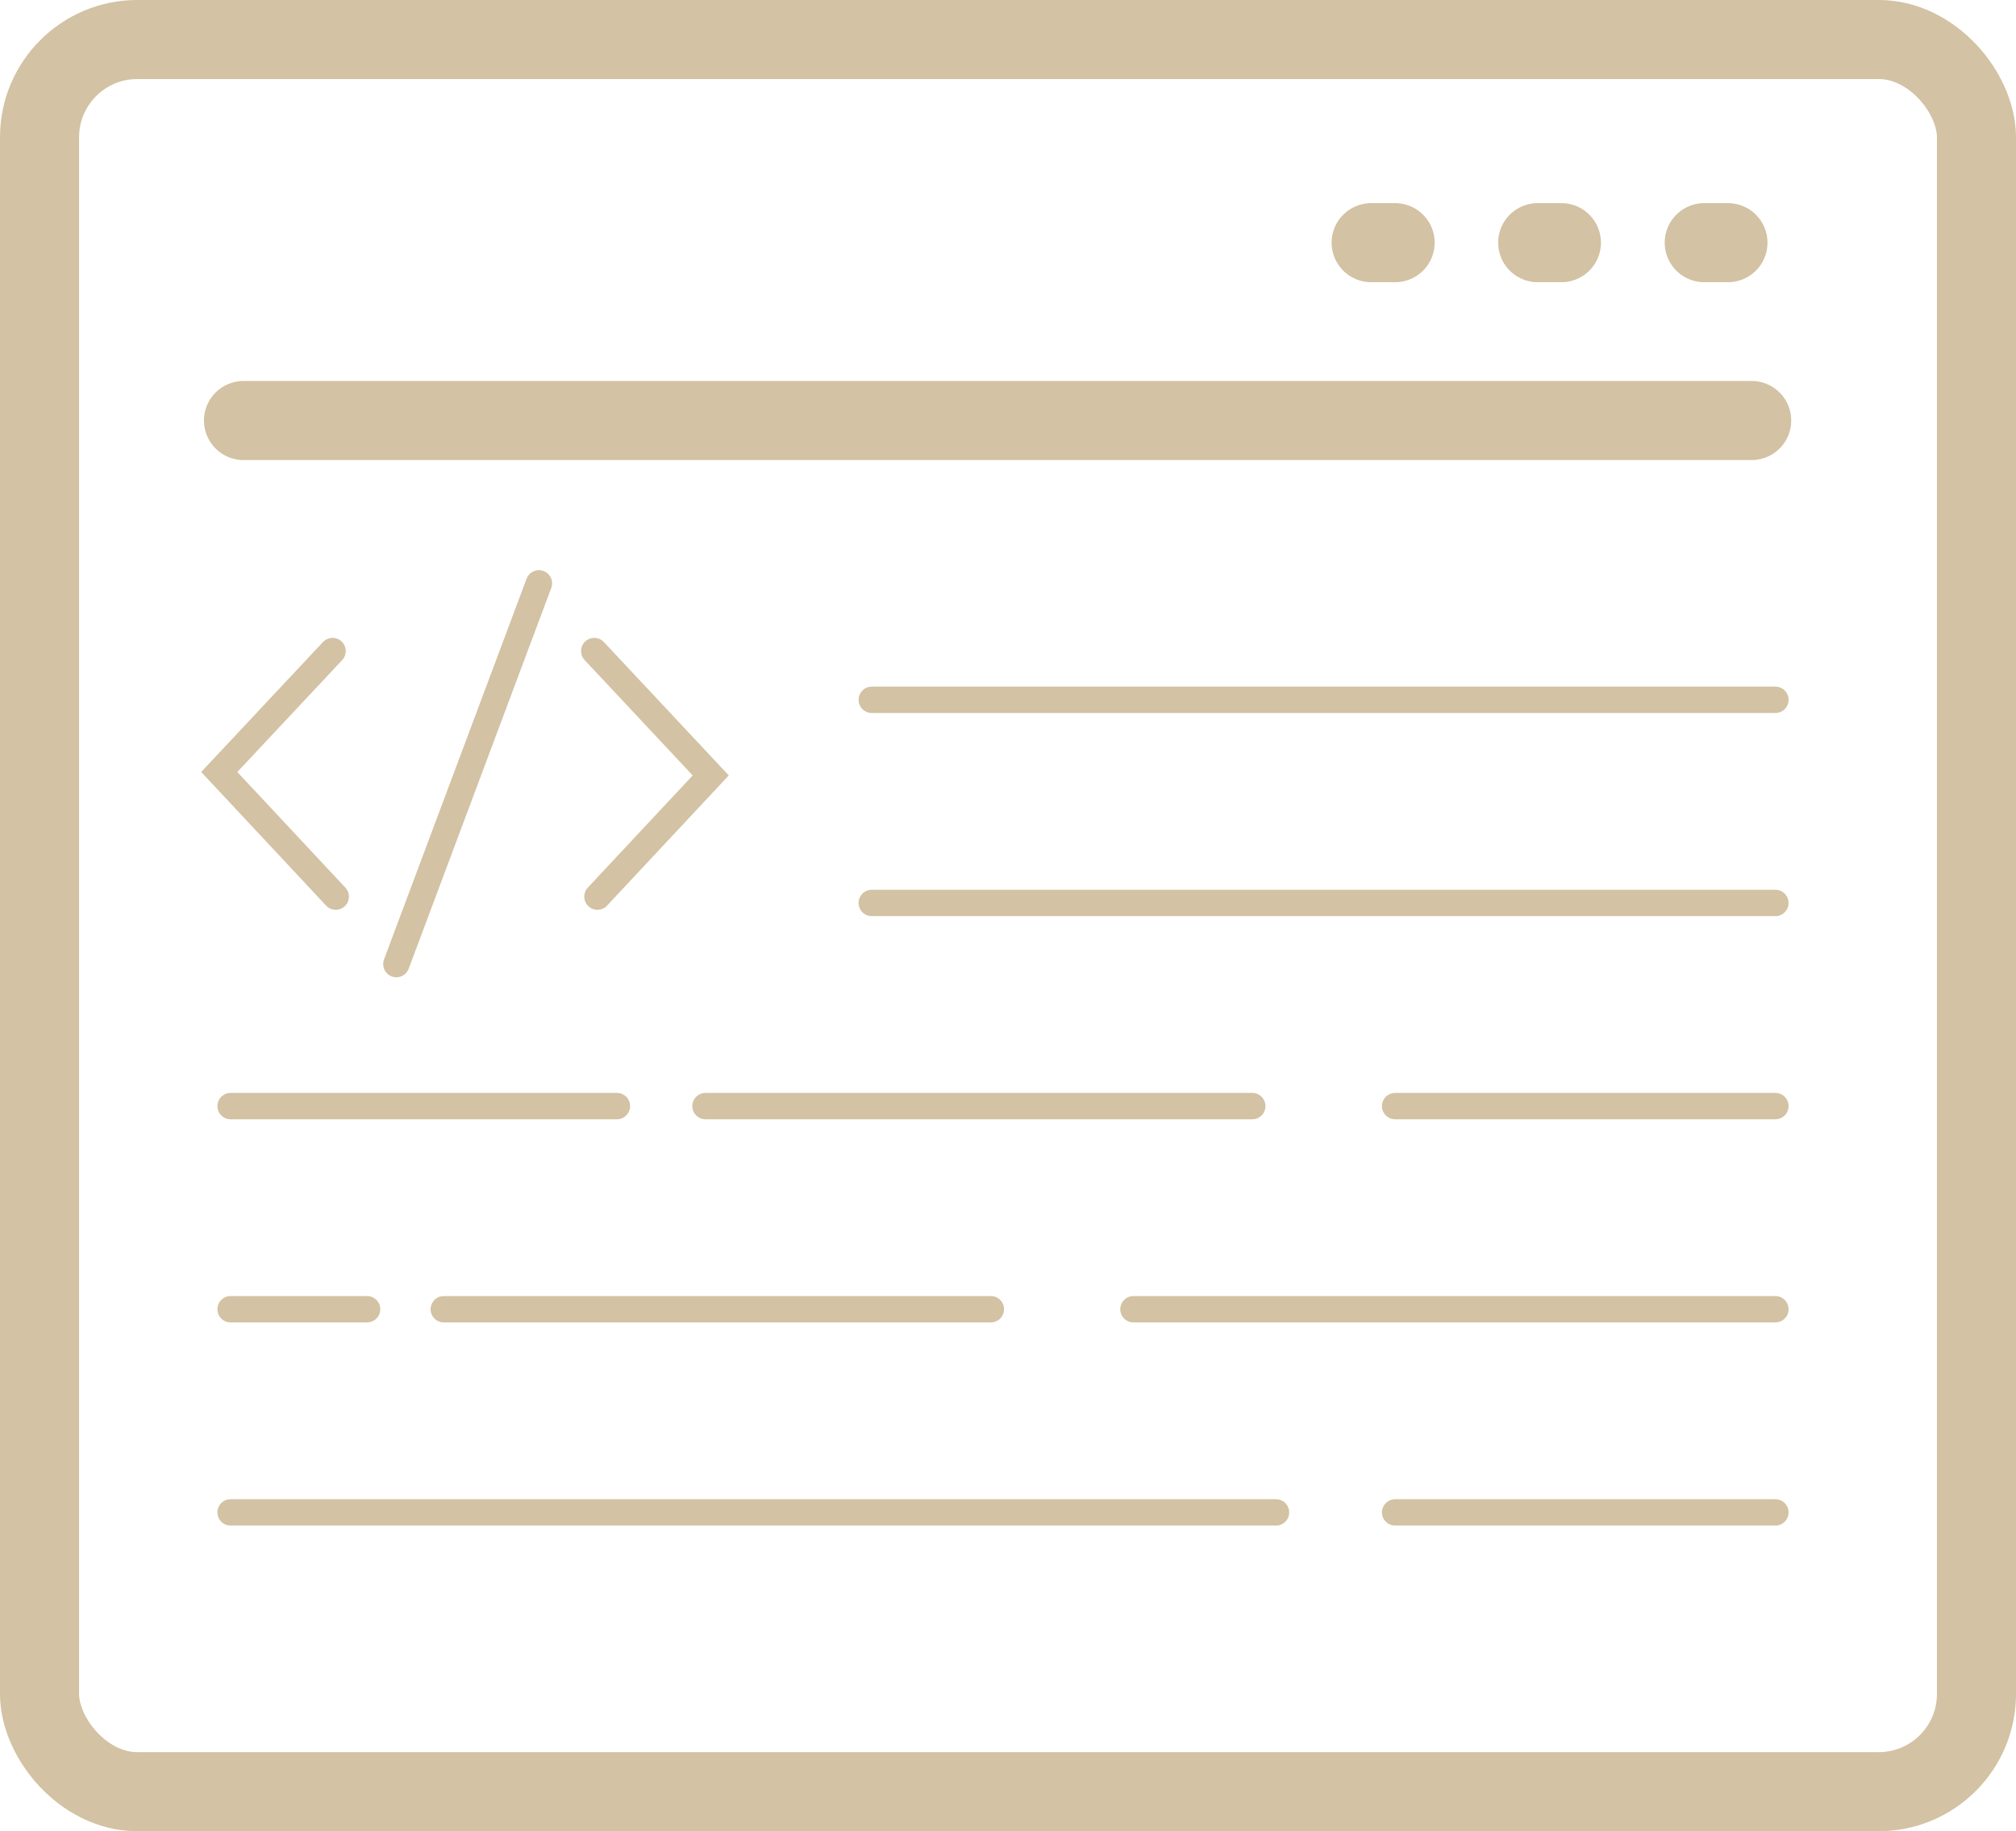
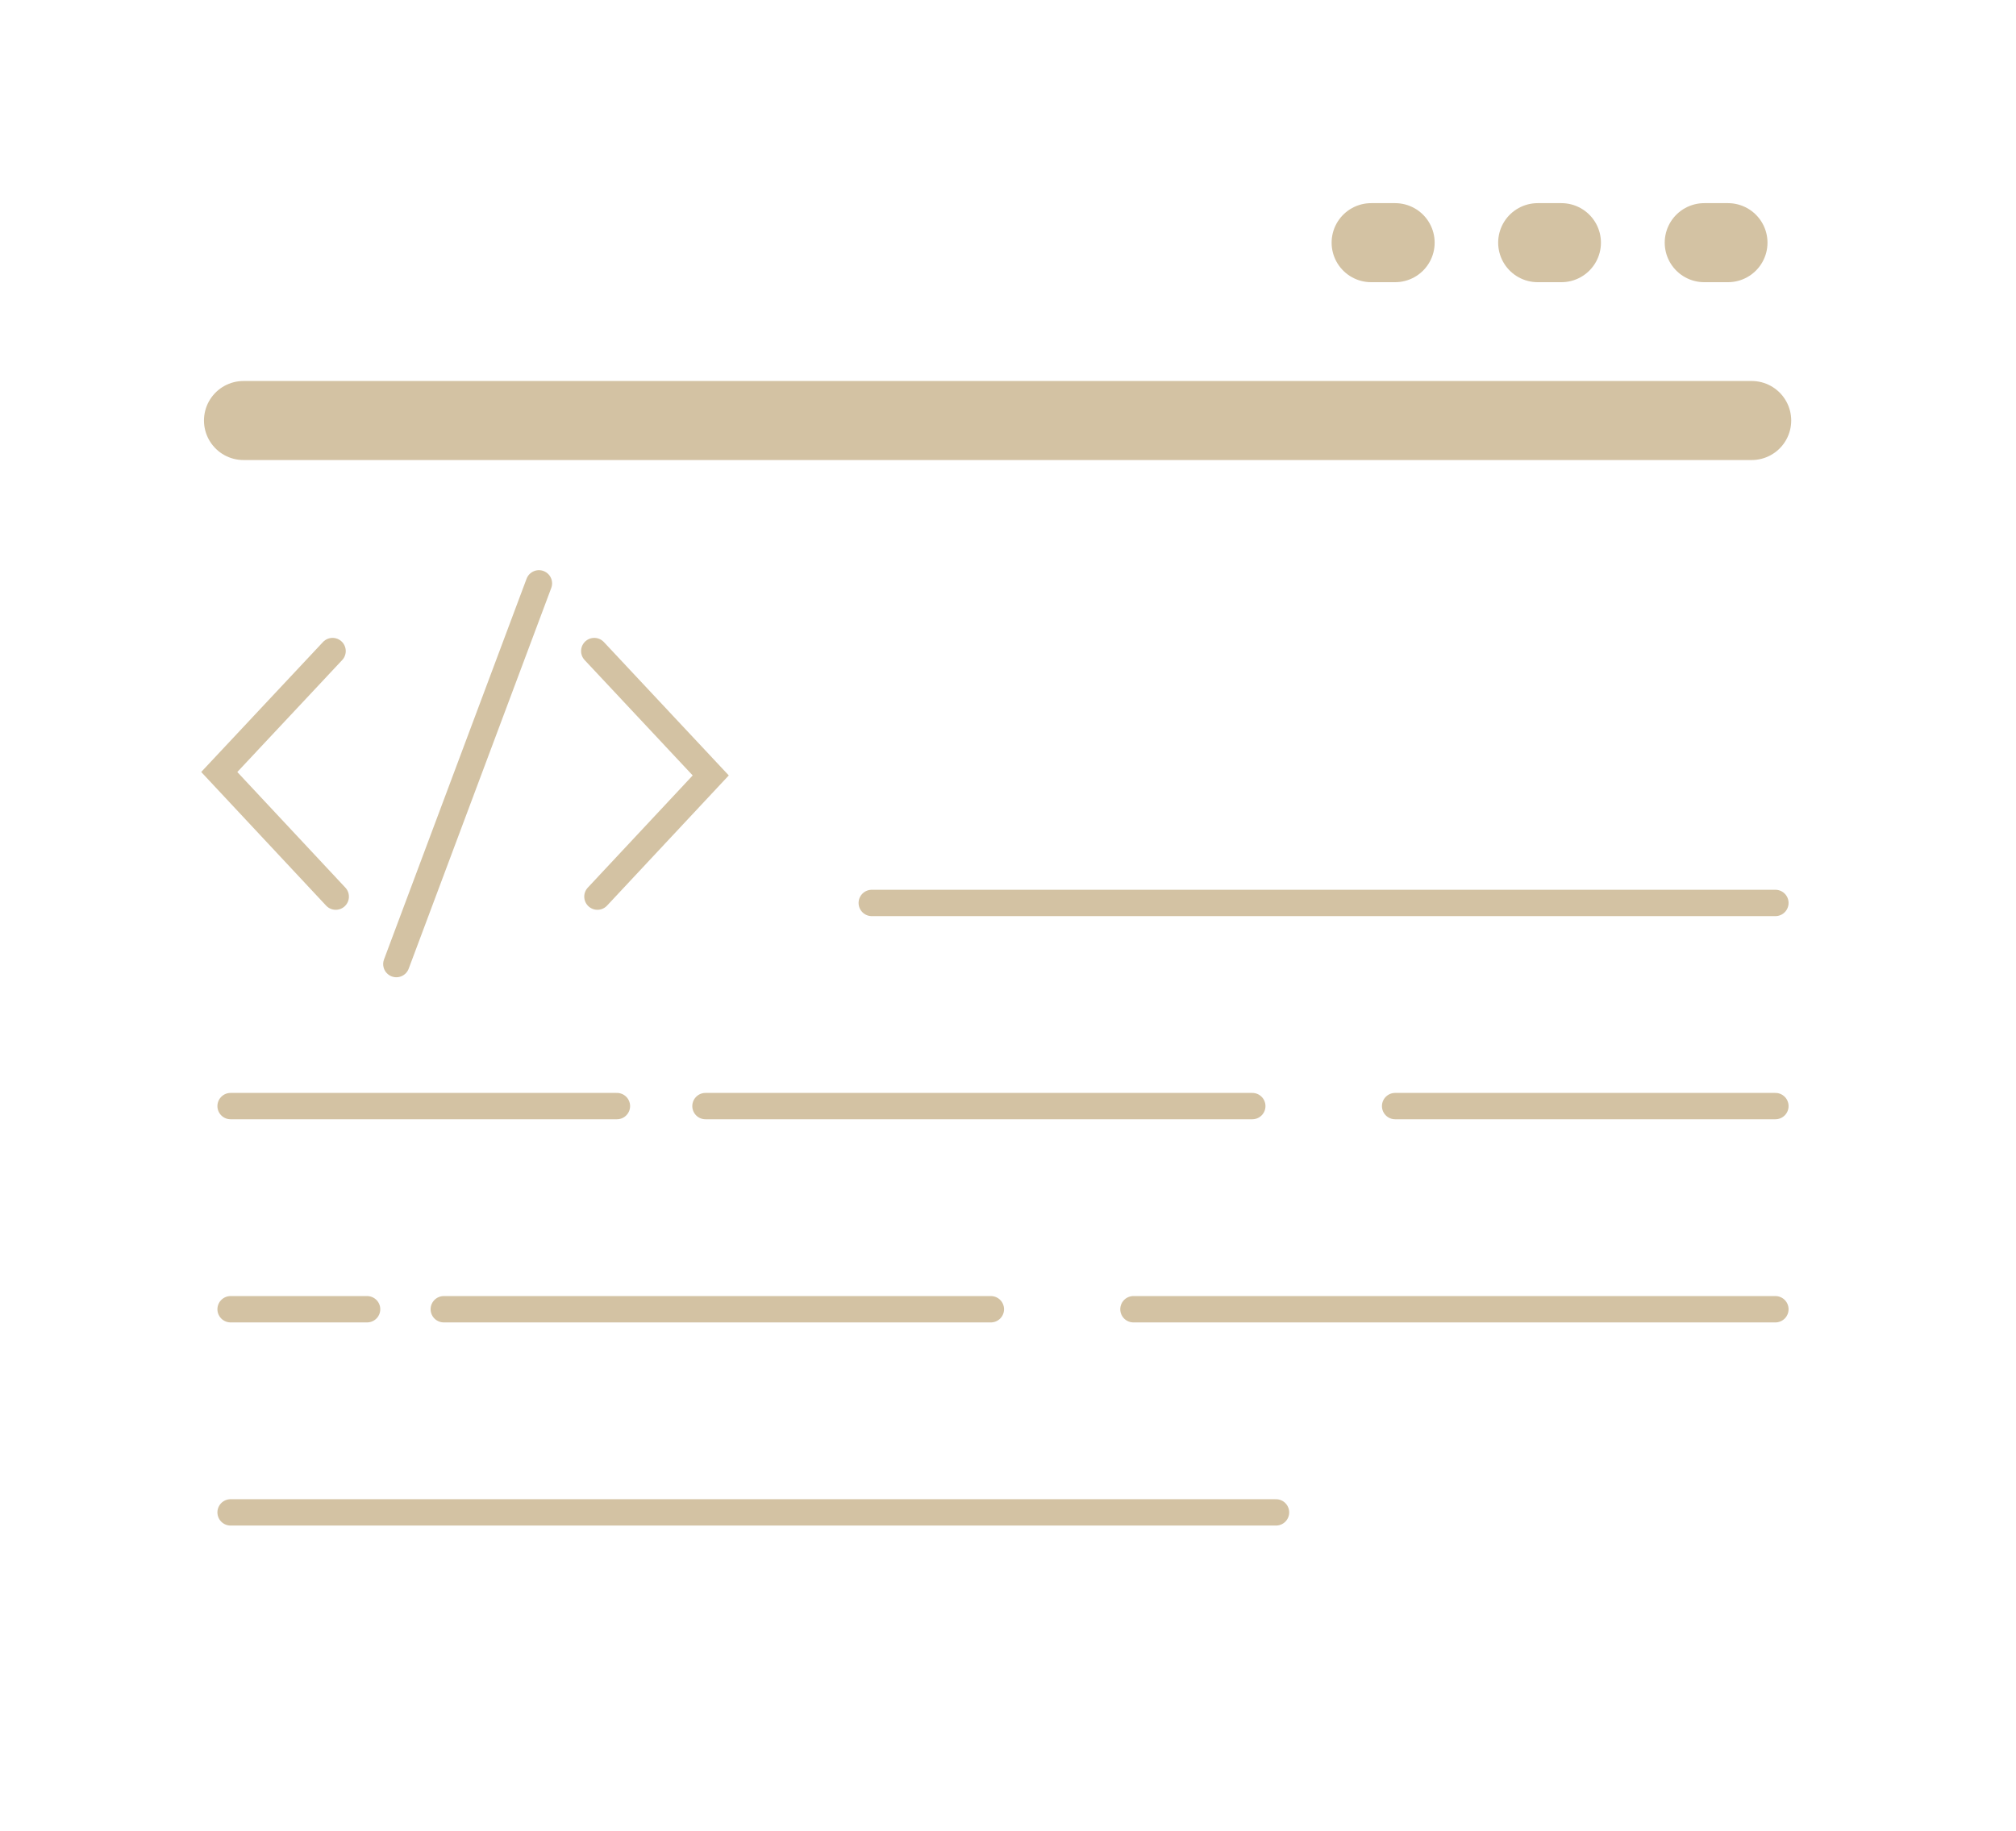
<svg xmlns="http://www.w3.org/2000/svg" id="Livello_1" viewBox="0 0 76.5 69.5">
-   <rect x="1.5" y="1.5" width="73.5" height="66.5" rx="3.71" ry="3.71" fill="none" stroke="#d3c2a3" stroke-linecap="round" stroke-miterlimit="10" stroke-width="3" />
  <line x1="9.24" y1="15.96" x2="66.47" y2="15.96" fill="none" stroke="#d3c2a3" stroke-linecap="round" stroke-miterlimit="10" stroke-width="3" />
-   <line x1="33.08" y1="26.56" x2="67.37" y2="26.56" fill="none" stroke="#d3c2a3" stroke-linecap="round" stroke-miterlimit="10" />
  <line x1="33.08" y1="34.27" x2="67.37" y2="34.27" fill="none" stroke="#d3c2a3" stroke-linecap="round" stroke-miterlimit="10" />
  <line x1="52.94" y1="41.98" x2="67.37" y2="41.98" fill="none" stroke="#d3c2a3" stroke-linecap="round" stroke-miterlimit="10" />
  <line x1="26.77" y1="41.98" x2="47.52" y2="41.98" fill="none" stroke="#d3c2a3" stroke-linecap="round" stroke-miterlimit="10" />
  <line x1="8.75" y1="41.98" x2="23.41" y2="41.98" fill="none" stroke="#d3c2a3" stroke-linecap="round" stroke-miterlimit="10" />
-   <line x1="52.94" y1="57.4" x2="67.37" y2="57.4" fill="none" stroke="#d3c2a3" stroke-linecap="round" stroke-miterlimit="10" />
  <line x1="8.75" y1="57.4" x2="48.42" y2="57.4" fill="none" stroke="#d3c2a3" stroke-linecap="round" stroke-miterlimit="10" />
  <line x1="43.01" y1="49.69" x2="67.37" y2="49.69" fill="none" stroke="#d3c2a3" stroke-linecap="round" stroke-miterlimit="10" />
  <line x1="16.84" y1="49.69" x2="37.6" y2="49.69" fill="none" stroke="#d3c2a3" stroke-linecap="round" stroke-miterlimit="10" />
  <line x1="8.75" y1="49.69" x2="13.93" y2="49.69" fill="none" stroke="#d3c2a3" stroke-linecap="round" stroke-miterlimit="10" />
  <line x1="64.67" y1="9.21" x2="65.57" y2="9.21" fill="none" stroke="#d3c2a3" stroke-linecap="round" stroke-miterlimit="10" stroke-width="3" />
  <line x1="58.35" y1="9.21" x2="59.25" y2="9.21" fill="none" stroke="#d3c2a3" stroke-linecap="round" stroke-miterlimit="10" stroke-width="3" />
  <line x1="52.03" y1="9.21" x2="52.94" y2="9.21" fill="none" stroke="#d3c2a3" stroke-linecap="round" stroke-miterlimit="10" stroke-width="3" />
  <polyline points="12.74 34.03 8.32 29.3 12.62 24.71" fill="none" stroke="#d3c2a3" stroke-linecap="round" stroke-miterlimit="10" />
  <polyline points="22.55 24.71 26.97 29.43 22.67 34.03" fill="none" stroke="#d3c2a3" stroke-linecap="round" stroke-miterlimit="10" />
  <line x1="20.45" y1="22.14" x2="15.04" y2="36.59" fill="none" stroke="#d3c2a3" stroke-linecap="round" stroke-miterlimit="10" />
</svg>